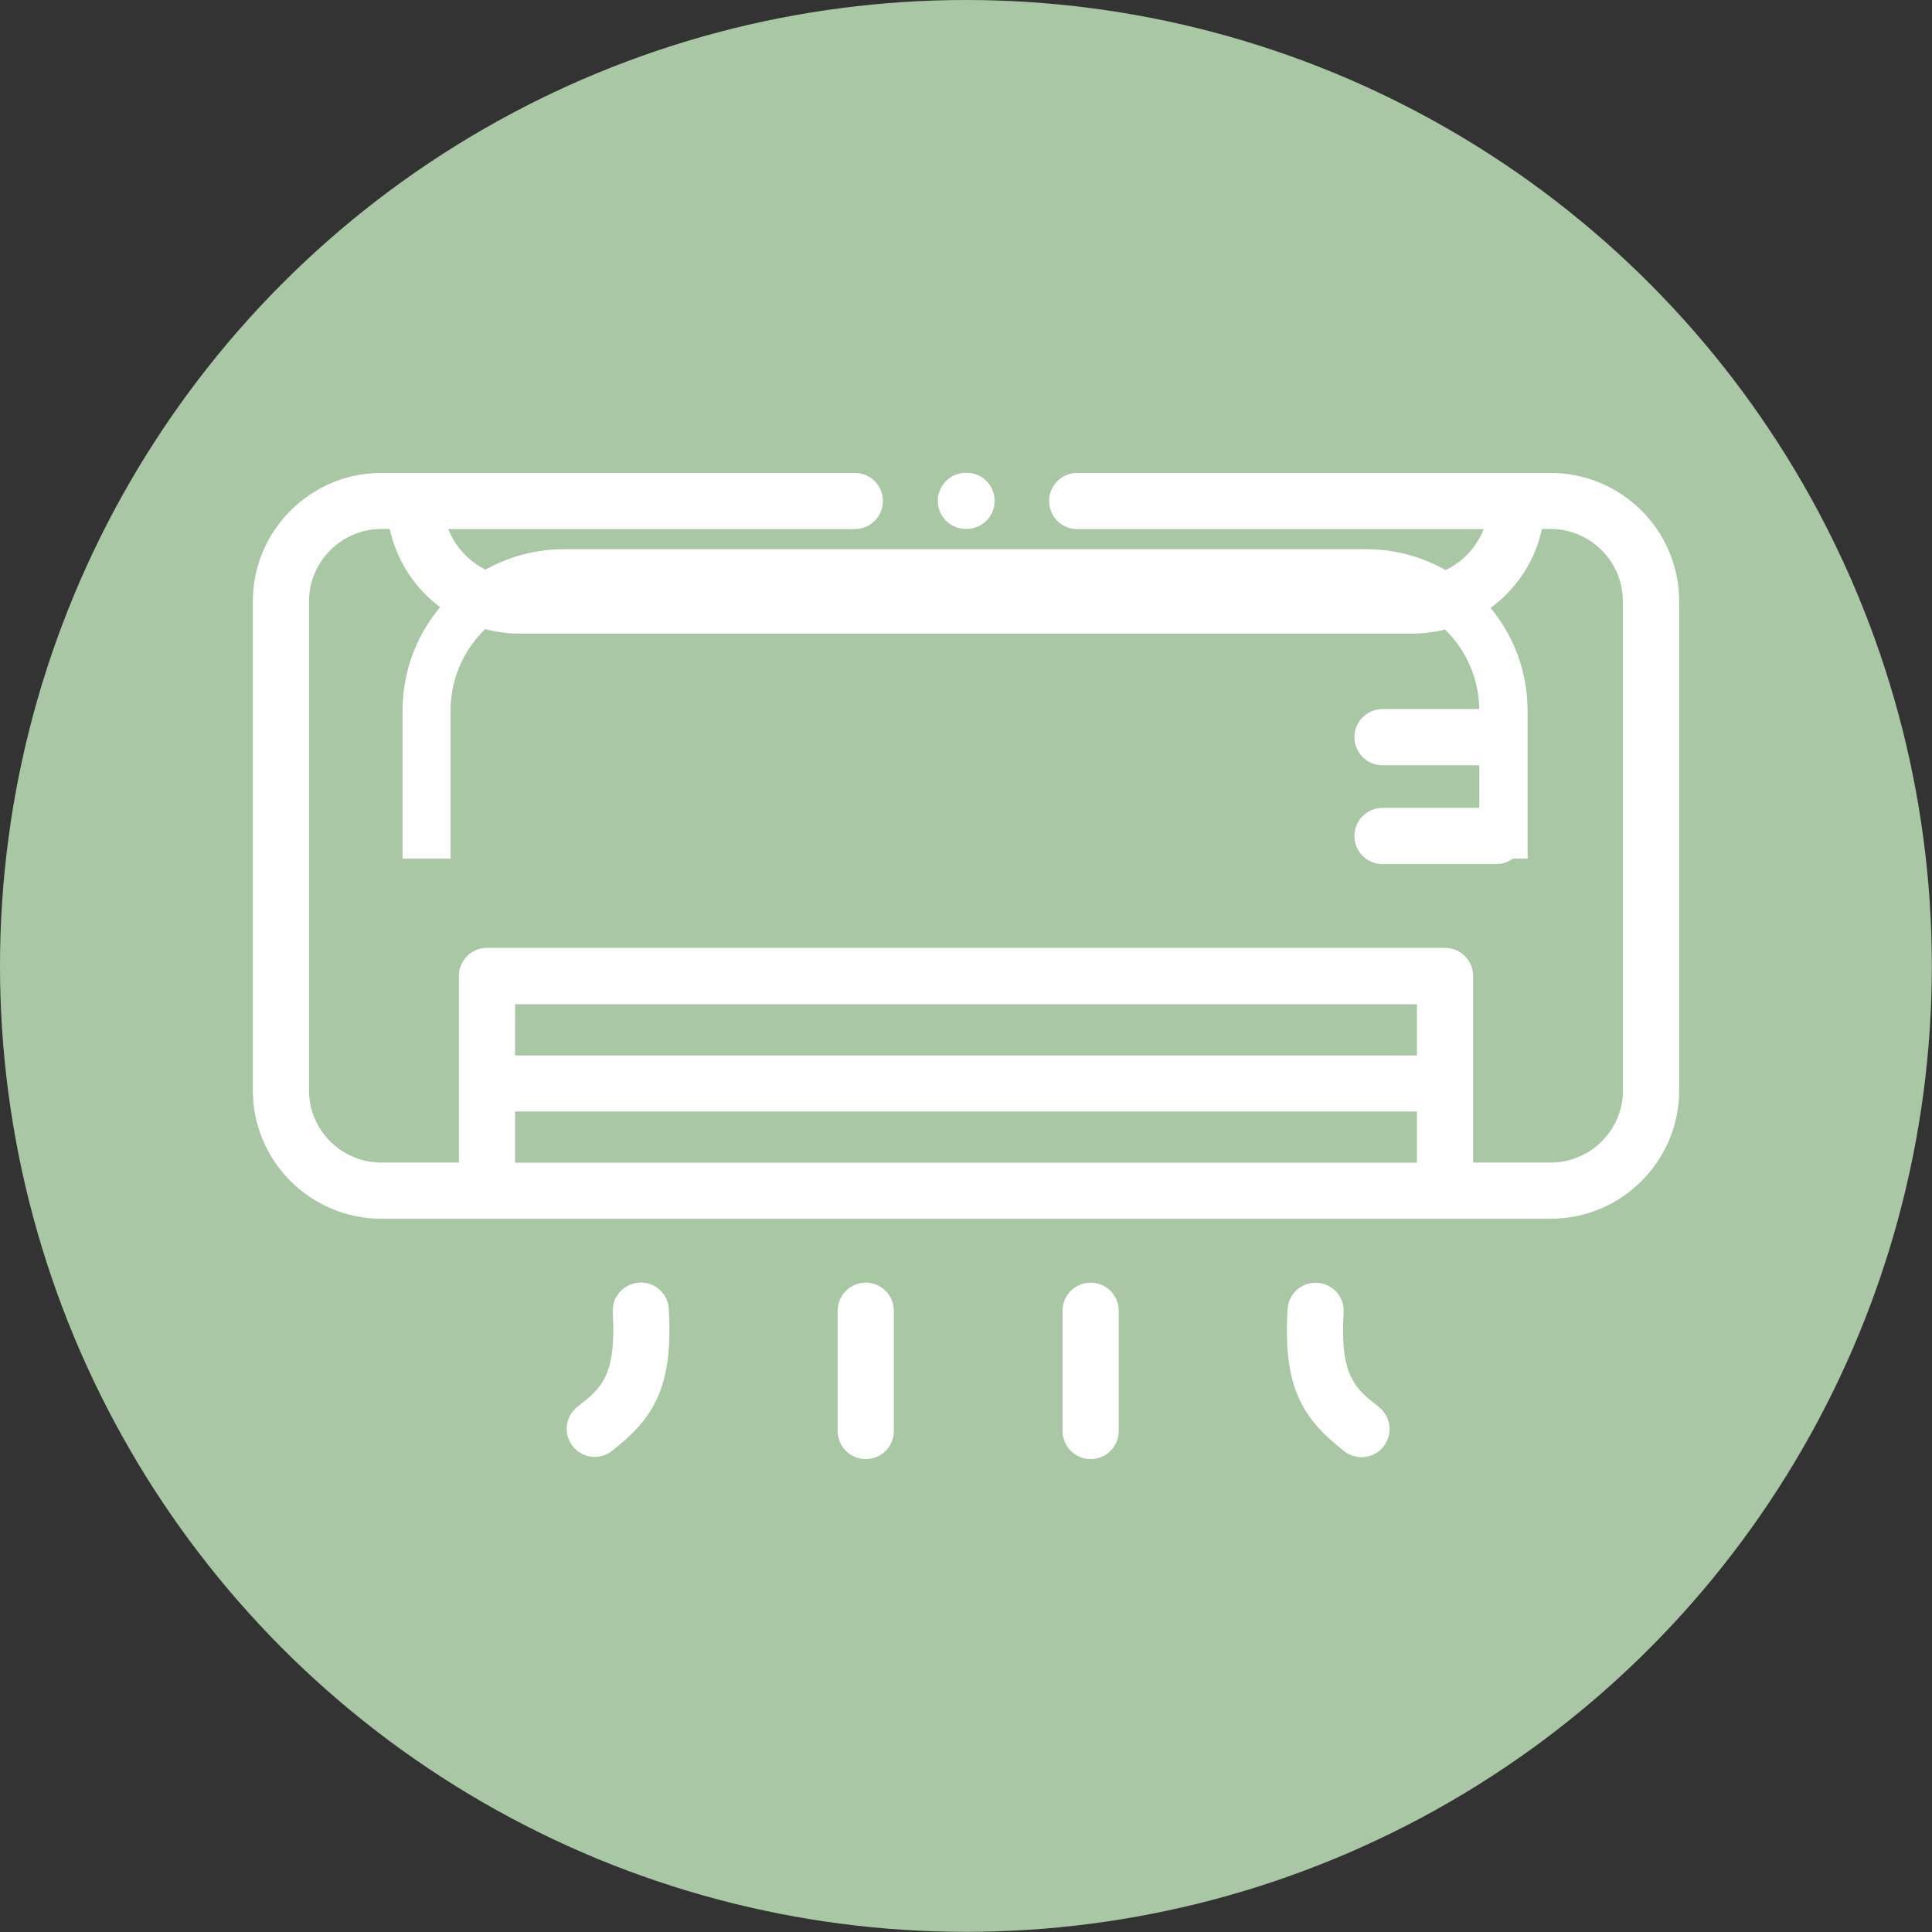
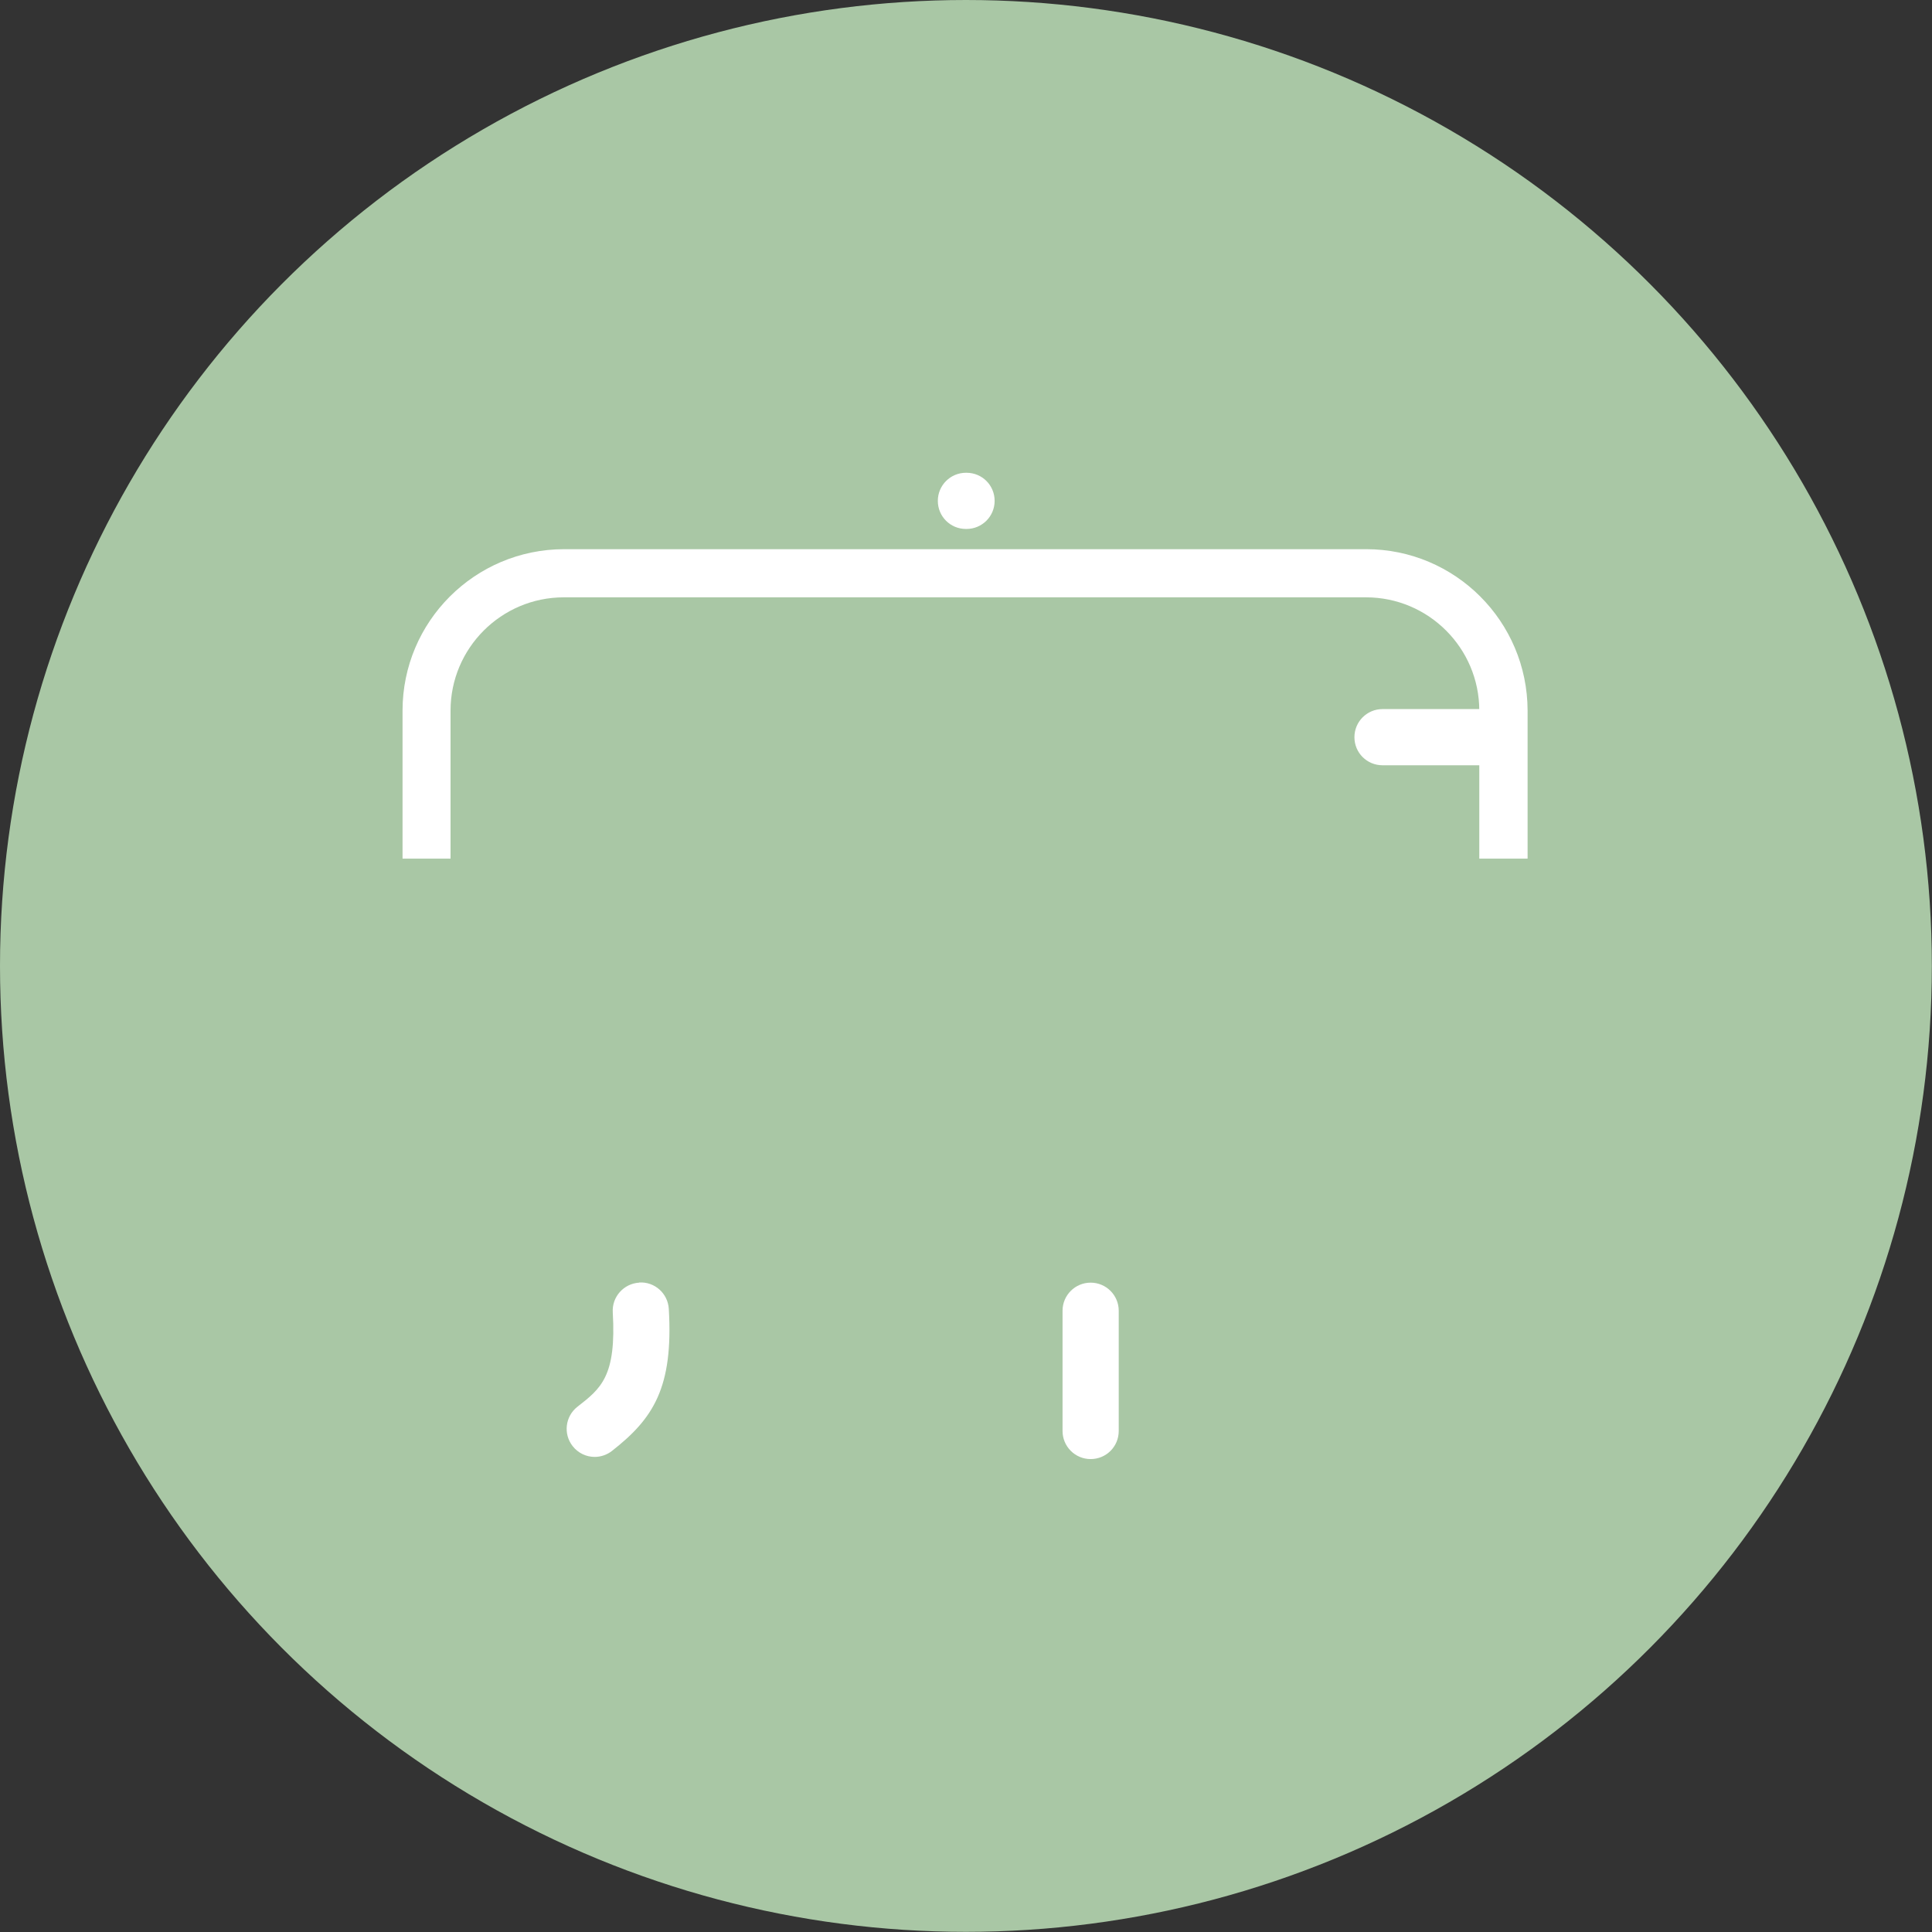
<svg xmlns="http://www.w3.org/2000/svg" id="Capa_2" data-name="Capa 2" viewBox="0 0 125.17 125.17">
  <rect x="0" y="0" width="125.17" height="125.17" fill="#333333" stroke="none" />
  <defs>
    <style>
      .cls-1 {
        fill: #fff;
      }

      .cls-2 {
        fill: #a9c7a5;
      }
    </style>
  </defs>
  <g id="Capa_1-2" data-name="Capa 1">
    <g>
      <g>
        <path class="cls-1" d="m33.42,89.58h-10.64c-.86,0-1.56-.7-1.56-1.56v-7.16c0-.86.7-1.56,1.56-1.56h10.64c.86,0,1.56.7,1.56,1.56v7.16c0,.86-.7,1.56-1.56,1.56Zm-9.08-3.11h7.52v-4.04h-7.52v4.04Z" />
        <circle class="cls-2" cx="62.58" cy="62.58" r="62.58" />
        <path class="cls-1" d="m98.95,55.63h-3.11v-9.59c0-4.05-3.29-7.34-7.34-7.34h-51.97c-4.05,0-7.34,3.29-7.34,7.34v9.59h-3.11v-9.59c0-5.77,4.68-10.45,10.46-10.46h51.97c5.77,0,10.45,4.68,10.46,10.46v9.59Z" />
      </g>
      <g>
-         <path class="cls-1" d="m56.09,83.1c-1,0-1.82.81-1.82,1.82v7.79c0,1,.81,1.82,1.82,1.82s1.82-.81,1.82-1.82v-7.79c0-1-.81-1.82-1.82-1.82h0Z" />
        <path class="cls-1" d="m41.41,83.1c-1,.06-1.77.92-1.71,1.92.24,4.15-.76,4.93-2.29,6.12-.79.62-.93,1.76-.31,2.55.36.46.89.7,1.43.7.39,0,.79-.13,1.12-.39,2.67-2.09,3.98-4.09,3.68-9.2-.06-1-.91-1.77-1.92-1.71h0Z" />
        <path class="cls-1" d="m70.66,83.1c-1,0-1.82.81-1.82,1.82v7.79c0,1,.81,1.82,1.82,1.82s1.82-.81,1.82-1.82v-7.79c0-1-.81-1.82-1.82-1.82h0Z" />
-         <path class="cls-1" d="m89.33,91.15c-1.52-1.19-2.53-1.98-2.28-6.12.06-1-.7-1.86-1.71-1.92-1-.06-1.86.7-1.92,1.71-.31,5.11,1,7.11,3.67,9.2.33.26.73.39,1.12.39.54,0,1.07-.24,1.43-.7.62-.79.48-1.93-.31-2.55h0Z" />
        <path class="cls-1" d="m96.94,45.94h-7.37c-1,0-1.82.81-1.82,1.82s.81,1.82,1.82,1.82h7.37c1,0,1.82-.81,1.82-1.82s-.81-1.82-1.82-1.82h0Z" />
-         <path class="cls-1" d="m96.94,52.34h-7.37c-1,0-1.82.81-1.82,1.82s.81,1.82,1.82,1.82h7.37c1,0,1.82-.81,1.82-1.82s-.81-1.82-1.82-1.82h0Z" />
        <path class="cls-1" d="m62.58,34.27h.04c1,0,1.82-.81,1.82-1.82s-.81-1.82-1.82-1.82h-.04c-1,0-1.82.81-1.82,1.82s.81,1.82,1.82,1.82h0Z" />
-         <path class="cls-1" d="m100.46,30.64h-30.67c-1,0-1.82.81-1.82,1.82s.81,1.82,1.82,1.82h26.34c-.73,1.84-2.53,3.15-4.63,3.15h-57.83c-2.1,0-3.9-1.31-4.63-3.15h26.34c1,0,1.82-.81,1.82-1.82s-.81-1.82-1.82-1.82h-30.67c-4.59,0-8.33,3.73-8.33,8.32v31.68c0,4.59,3.74,8.32,8.33,8.32h75.75c4.59,0,8.33-3.73,8.33-8.32v-31.68c0-4.59-3.74-8.32-8.33-8.32h0Zm-8.66,37.74h-58.43v-3.32h58.43v3.32Zm-58.43,3.63h58.43v3.32h-58.43v-3.32Zm71.78-1.37c0,2.58-2.11,4.68-4.69,4.68h-5.02v-12.09c0-1-.81-1.82-1.82-1.82H31.55c-1,0-1.82.81-1.82,1.82v12.09h-5.02c-2.59,0-4.69-2.1-4.69-4.68v-31.68c0-2.58,2.11-4.69,4.69-4.69h.54c.84,3.87,4.29,6.78,8.41,6.78h57.83c4.12,0,7.58-2.91,8.41-6.78h.55c2.59,0,4.69,2.1,4.69,4.69v31.68Z" />
      </g>
    </g>
  </g>
</svg>